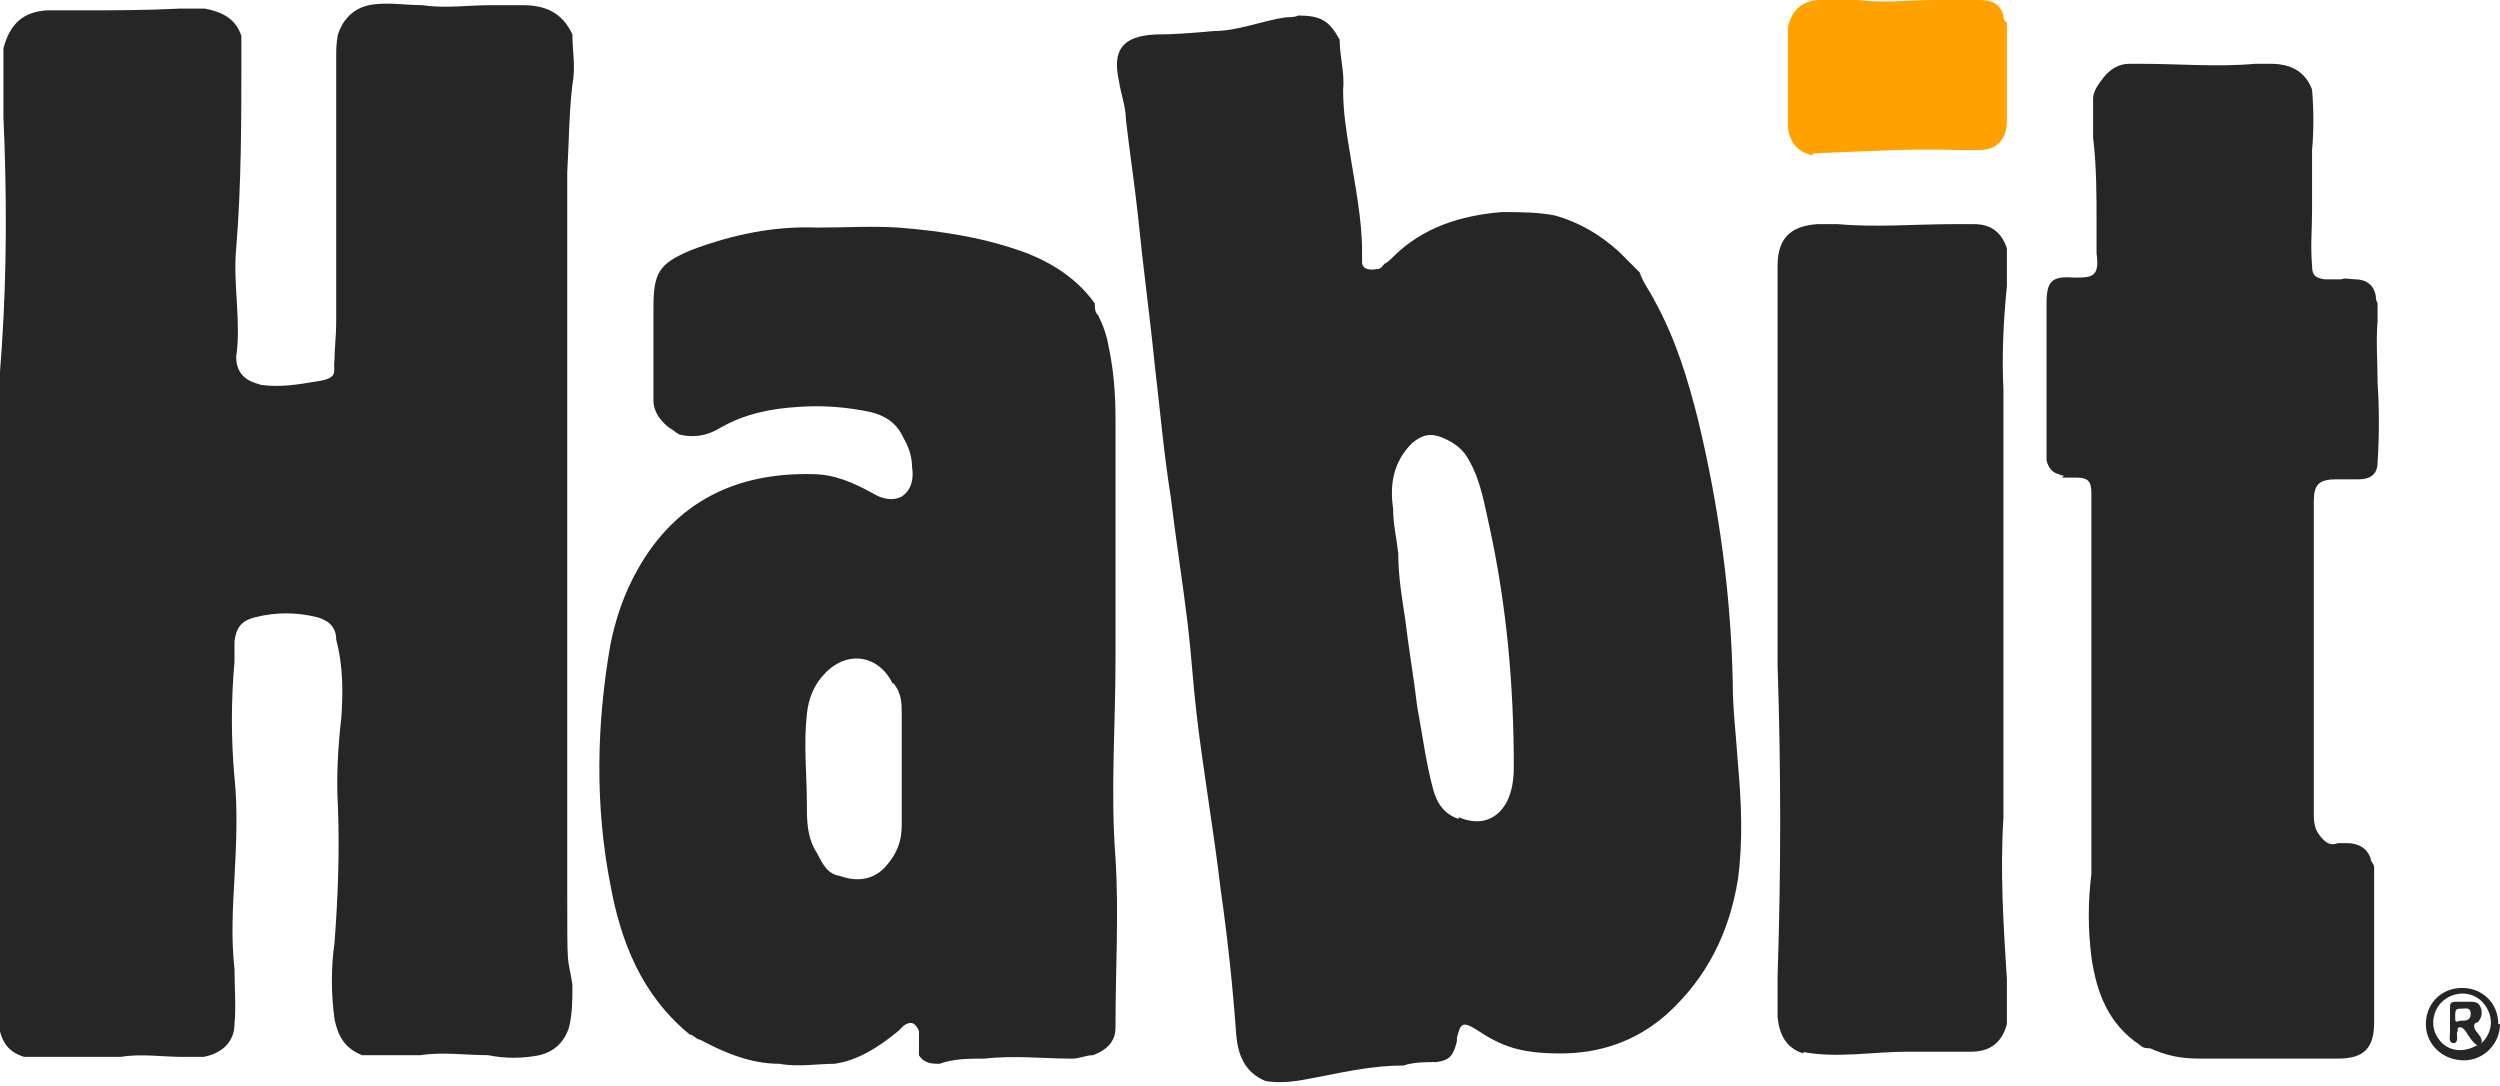
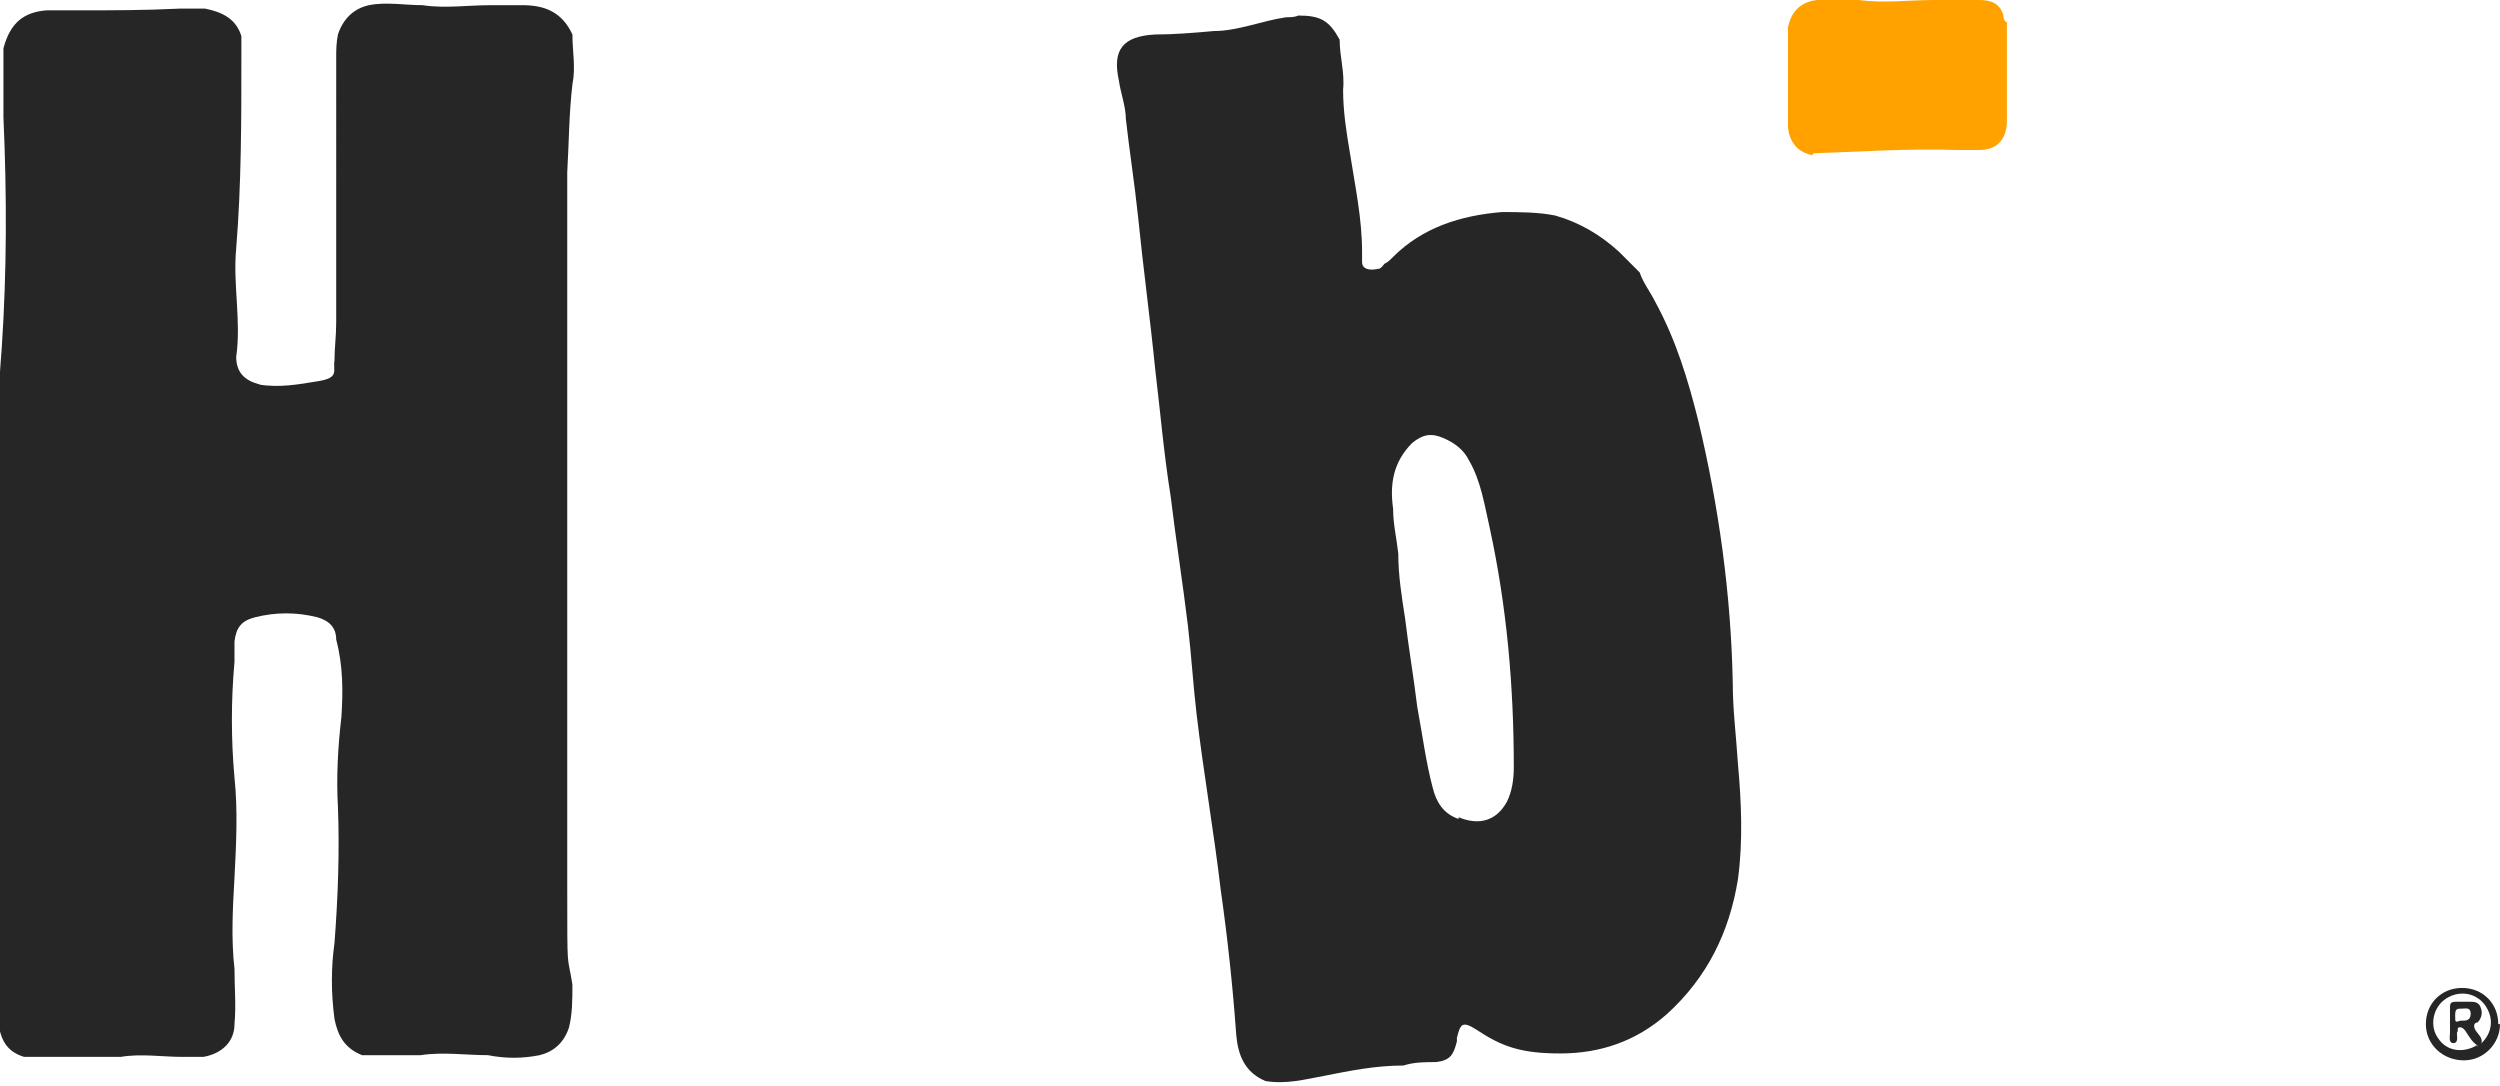
<svg xmlns="http://www.w3.org/2000/svg" viewBox="0 0 145 63" version="1.1" id="Layer_1">
  <defs>
    <style>
      .st0 {
        fill: #262626;
      }

      .st1 {
        fill: #ffa200;
      }
    </style>
  </defs>
  <g data-name="Layer_1" id="Layer_11">
    <g>
      <path d="M15,22.3c1.2.2,2.3,0,3.5-.2s.8-.6.9-1.2c0-.7.1-1.4.1-2.2V3.4c0-.5,0-.9.1-1.4.3-.9.9-1.5,1.8-1.7,1-.2,2.1,0,3.1,0,1.3.2,2.6,0,4,0h1.8c1.3,0,2.3.4,2.9,1.7,0,1,.2,1.9,0,2.9-.2,1.7-.2,3.4-.3,5.1v25.2c0,5.4,0,10.7,0,16.1s0,3.9.3,5.8c0,.9,0,1.7-.2,2.5-.3.9-.9,1.4-1.7,1.6-1,.2-2,.2-3,0-1.3,0-2.6-.2-3.9,0-1.1,0-2.3,0-3.4,0-1-.4-1.4-1.1-1.6-2.1-.2-1.5-.2-3,0-4.4.2-2.6.3-5.3.2-7.9-.1-1.7,0-3.5.2-5.2.1-1.5.1-3-.3-4.5,0-.7-.4-1.1-1.1-1.3-1.2-.3-2.4-.3-3.6,0-.8.2-1.1.6-1.2,1.4v1.2c-.2,2.2-.2,4.5,0,6.7.2,1.9.1,3.9,0,5.8-.1,1.8-.2,3.5,0,5.3,0,1.1.1,2.1,0,3.2,0,1-.7,1.7-1.8,1.9h-1.2c-1.2,0-2.4-.2-3.6,0-1.4,0-2.7,0-4.1,0s-1,0-1.5,0c-1-.3-1.4-1-1.5-2.1v-11.3c0-2.1-.2-4.2-.2-6.3,0-3.6.2-7.3.1-10.9.2-1.9.1-4,.1-6.1s.1-3,.2-4.4c.3-4.5.3-8.9.1-13.4,0-.8,0-1.6,0-2.3s0-1.1,0-1.7C.6,1.3,1.4.7,2.7.6h1.9c1.9,0,3.8,0,5.8-.1h1.5c1,.2,1.8.6,2.1,1.6v1.2c0,3.7,0,7.4-.3,11.1-.2,2.1.3,4.2,0,6.3,0,.9.5,1.4,1.4,1.6h0Z" class="st0" />
      <path d="M80.3,15.3c.2-.1.3-.2.5-.4,1.7-1.7,3.9-2.4,6.3-2.6,1,0,2.1,0,3.1.2,1.4.4,2.6,1.1,3.7,2.1.4.4.8.8,1.2,1.2.2.6.6,1.1.9,1.7,1.2,2.2,1.9,4.5,2.5,6.9,1.2,5,1.9,10.1,2,15.2,0,1.6.2,3.1.3,4.7.2,2.2.3,4.5,0,6.7-.5,3.1-1.8,5.7-4.1,7.8-1.8,1.6-3.9,2.3-6.2,2.3s-3.4-.4-4.9-1.4c-.8-.5-.9-.3-1.1.5v.2c-.2.8-.4,1.1-1.2,1.2-.6,0-1.3,0-1.9.2-1.6,0-3.1.3-4.6.6-1.1.2-2.2.5-3.4.3-1.2-.5-1.6-1.5-1.7-2.7-.2-2.8-.5-5.6-.9-8.4-.4-3.4-1-6.8-1.4-10.2-.2-1.7-.3-3.4-.5-5.1-.3-2.5-.7-5-1-7.5-.4-2.5-.6-4.9-.9-7.4-.3-3-.7-5.9-1-8.9-.2-1.9-.5-3.8-.7-5.6,0-.7-.3-1.5-.4-2.2-.4-1.8.2-2.6,2.1-2.7,1.1,0,2.3-.1,3.4-.2,1.4,0,2.8-.6,4.2-.8.2,0,.5,0,.7-.1,1.3,0,1.8.3,2.4,1.4,0,1,.3,1.9.2,2.9,0,1.3.2,2.5.4,3.7.3,1.9.7,3.8.7,5.7s0,.4,0,.6c0,.4.4.5.9.4.2,0,.3-.2.4-.3h0ZM84.6,47.4c1.2.5,2.2.2,2.8-.9.3-.6.4-1.3.4-2,0-4.7-.4-9.3-1.4-13.9-.3-1.3-.5-2.7-1.2-3.9-.3-.6-.8-1-1.5-1.3s-1.2-.2-1.8.3c-1.1,1.1-1.3,2.4-1.1,3.8,0,.9.2,1.7.3,2.6,0,1.3.2,2.5.4,3.8.2,1.7.5,3.4.7,5.1.3,1.6.5,3.2.9,4.7.2.8.6,1.5,1.5,1.8h0Z" class="st0" />
-       <path d="M39.4,25.2c-.2-.1-.4-.3-.6-.4-.5-.4-.9-.9-.9-1.6v-5.3c0-2.1.3-2.6,2.2-3.4,2.4-.9,4.8-1.4,7.3-1.3,1.6,0,3.2-.1,4.7,0,2.6.2,5.1.6,7.5,1.5,1.5.6,2.9,1.5,3.9,2.9h0c0,.3,0,.5.2.7.3.6.5,1.2.6,1.8.3,1.4.4,2.8.4,4.2v13.9c0,3.9-.3,7.7,0,11.6.2,3.2,0,6.4,0,9.6v.2c0,.8-.5,1.3-1.3,1.6-.4,0-.8.2-1.2.2-1.7,0-3.4-.2-5.1,0-.9,0-1.8,0-2.6.3-.4,0-.9,0-1.2-.5,0-.5,0-.9,0-1.4-.2-.5-.5-.6-.9-.3l-.3.3c-1.1.9-2.3,1.7-3.7,1.9-1,0-2.1.2-3.2,0-1.6,0-3.1-.6-4.6-1.4-.2,0-.4-.3-.6-.3-2.8-2.3-4-5.4-4.6-8.7-.9-4.6-.8-9.3,0-13.9.3-1.5.8-3,1.6-4.4,2.2-3.9,5.7-5.6,10.1-5.5,1.3,0,2.4.5,3.5,1.1.5.3,1.1.5,1.7.2.6-.4.7-1.1.6-1.7,0-.6-.2-1.2-.5-1.7-.4-.9-1.1-1.3-1.9-1.5-1.4-.3-2.8-.4-4.2-.3-1.6.1-3.1.4-4.5,1.2-.8.5-1.6.6-2.4.4ZM51.8,39.7c-.8-1.7-2.6-2-3.9-.7-.7.7-1,1.5-1.1,2.4-.2,1.8,0,3.5,0,5.3,0,.9,0,1.9.6,2.8.3.6.6,1.2,1.3,1.3,1.1.4,2.1.2,2.8-.7.5-.6.8-1.3.8-2.2v-6.5c0-.6,0-1.2-.5-1.8h0Z" class="st0" />
-       <path d="M119.9,27.6c-.2,0-.3,0-.5-.1-.4-.1-.6-.4-.7-.8,0-.6,0-1.1,0-1.7,0-2.3,0-4.6,0-6.9v-.5c0-1.3.3-1.6,1.6-1.5h0c1,0,1.5,0,1.3-1.4v-1.8c0-1.6,0-3.3-.2-4.9,0-.8,0-1.6,0-2.3,0-.4.3-.8.6-1.2.4-.5.9-.8,1.5-.8h.7c2.2,0,4.4.2,6.6,0h.9c1.1,0,2,.4,2.4,1.5.1,1.2.1,2.4,0,3.5v3.5c0,1.1-.1,2.1,0,3.2,0,.6.2.7.7.8h1c.2-.1.5,0,.8,0,.6,0,1.1.3,1.2,1,0,.1,0,.2.1.4v1c-.1,1.2,0,2.4,0,3.6.1,1.5.1,3.1,0,4.6,0,.7-.4,1-1.1,1h-1.3c-1,0-1.3.3-1.3,1.3v18c0,.4,0,.9.3,1.3.3.4.6.7,1.1.5h.5c.7,0,1.2.3,1.4.9,0,.2.2.3.2.5v9c0,1.5-.6,2.1-2.1,2.1h-4.5c-1.2,0-2.3,0-3.5,0s-2-.2-2.9-.6c-.2,0-.4,0-.6-.2-1.8-1.2-2.5-3-2.8-5.1-.2-1.6-.2-3.2,0-4.8,0-2.2,0-4.4,0-6.5,0-5.1,0-10.1,0-15.2v-.4c0-.7-.2-.9-.9-.9h-.8l.2-.2Z" class="st0" />
-       <path d="M104.6,61.1c-1-.3-1.4-1.1-1.5-2.1v-2.4c.2-6,.2-12,0-18,0-1.6,0-3.2,0-4.8v-15.3c0-1,0-2.1,0-3.1,0-1.8,1-2.3,2.3-2.4h1.2c2.2.2,4.5,0,6.7,0h1.2c1,0,1.6.5,1.9,1.4,0,.7,0,1.5,0,2.2-.2,2-.3,4-.2,6v18.1c0,2.2,0,4.5,0,6.7-.2,3.1,0,6.3.2,9.4,0,.9,0,1.7,0,2.6-.3,1.1-1,1.6-2.1,1.6h-1.4c-.8,0-1.6,0-2.3,0-2,0-4.1.4-6.1,0h.1Z" class="st0" />
      <path d="M105.1,9c-.9-.2-1.3-.8-1.4-1.6,0-.3,0-.6,0-.9,0-1.3,0-2.5,0-3.8v-1.1c.2-1,.8-1.5,1.7-1.6h2.4c1.5.2,2.9,0,4.4,0h2.6c.7,0,1.2.2,1.4.9,0,.1,0,.3.2.4,0,1.9,0,3.8,0,5.7,0,1-.5,1.7-1.6,1.7h-1.3c-2.8-.1-5.6.1-8.5.2h.2Z" class="st1" />
      <path d="M145,59.4c0,1.1-.9,2.1-2.1,2.1s-2.2-.9-2.2-2.1.9-2.1,2.1-2.1,2.1.9,2.1,2.1h0ZM143.7,60.7c.8-.6,1-1.5.5-2.3s-1.5-1-2.3-.5-1,1.6-.5,2.3c.5.8,1.5.9,2.3.4h0Z" class="st0" />
      <path d="M63.6,17.8h0c0-.1,0-.1,0,0Z" class="st0" />
      <path d="M135.9,16h0Z" class="st0" />
-       <path d="M143.8,60.7c-.4-.2-.6-.6-.8-.9,0,0-.2-.3-.4-.2-.1,0,0,.2-.1.3,0,.2.1.6-.2.6s-.2-.4-.2-.6v-1.4c0-.3,0-.4.4-.4h.7c.3,0,.6,0,.7.4.1.3,0,.6-.2.8,0,0-.2,0-.2.2,0,.4.6.6.4,1.1h0ZM142.8,59.2c.2,0,.5,0,.5-.4s-.3-.3-.5-.3c-.3,0-.4,0-.4.4s0,.4.3.3h0Z" class="st0" />
+       <path d="M143.8,60.7c-.4-.2-.6-.6-.8-.9,0,0-.2-.3-.4-.2-.1,0,0,.2-.1.3,0,.2.1.6-.2.6s-.2-.4-.2-.6v-1.4c0-.3,0-.4.4-.4h.7c.3,0,.6,0,.7.4.1.3,0,.6-.2.8,0,0-.2,0-.2.2,0,.4.6.6.4,1.1h0ZM142.8,59.2c.2,0,.5,0,.5-.4s-.3-.3-.5-.3c-.3,0-.4,0-.4.4s0,.4.3.3Z" class="st0" />
    </g>
  </g>
</svg>